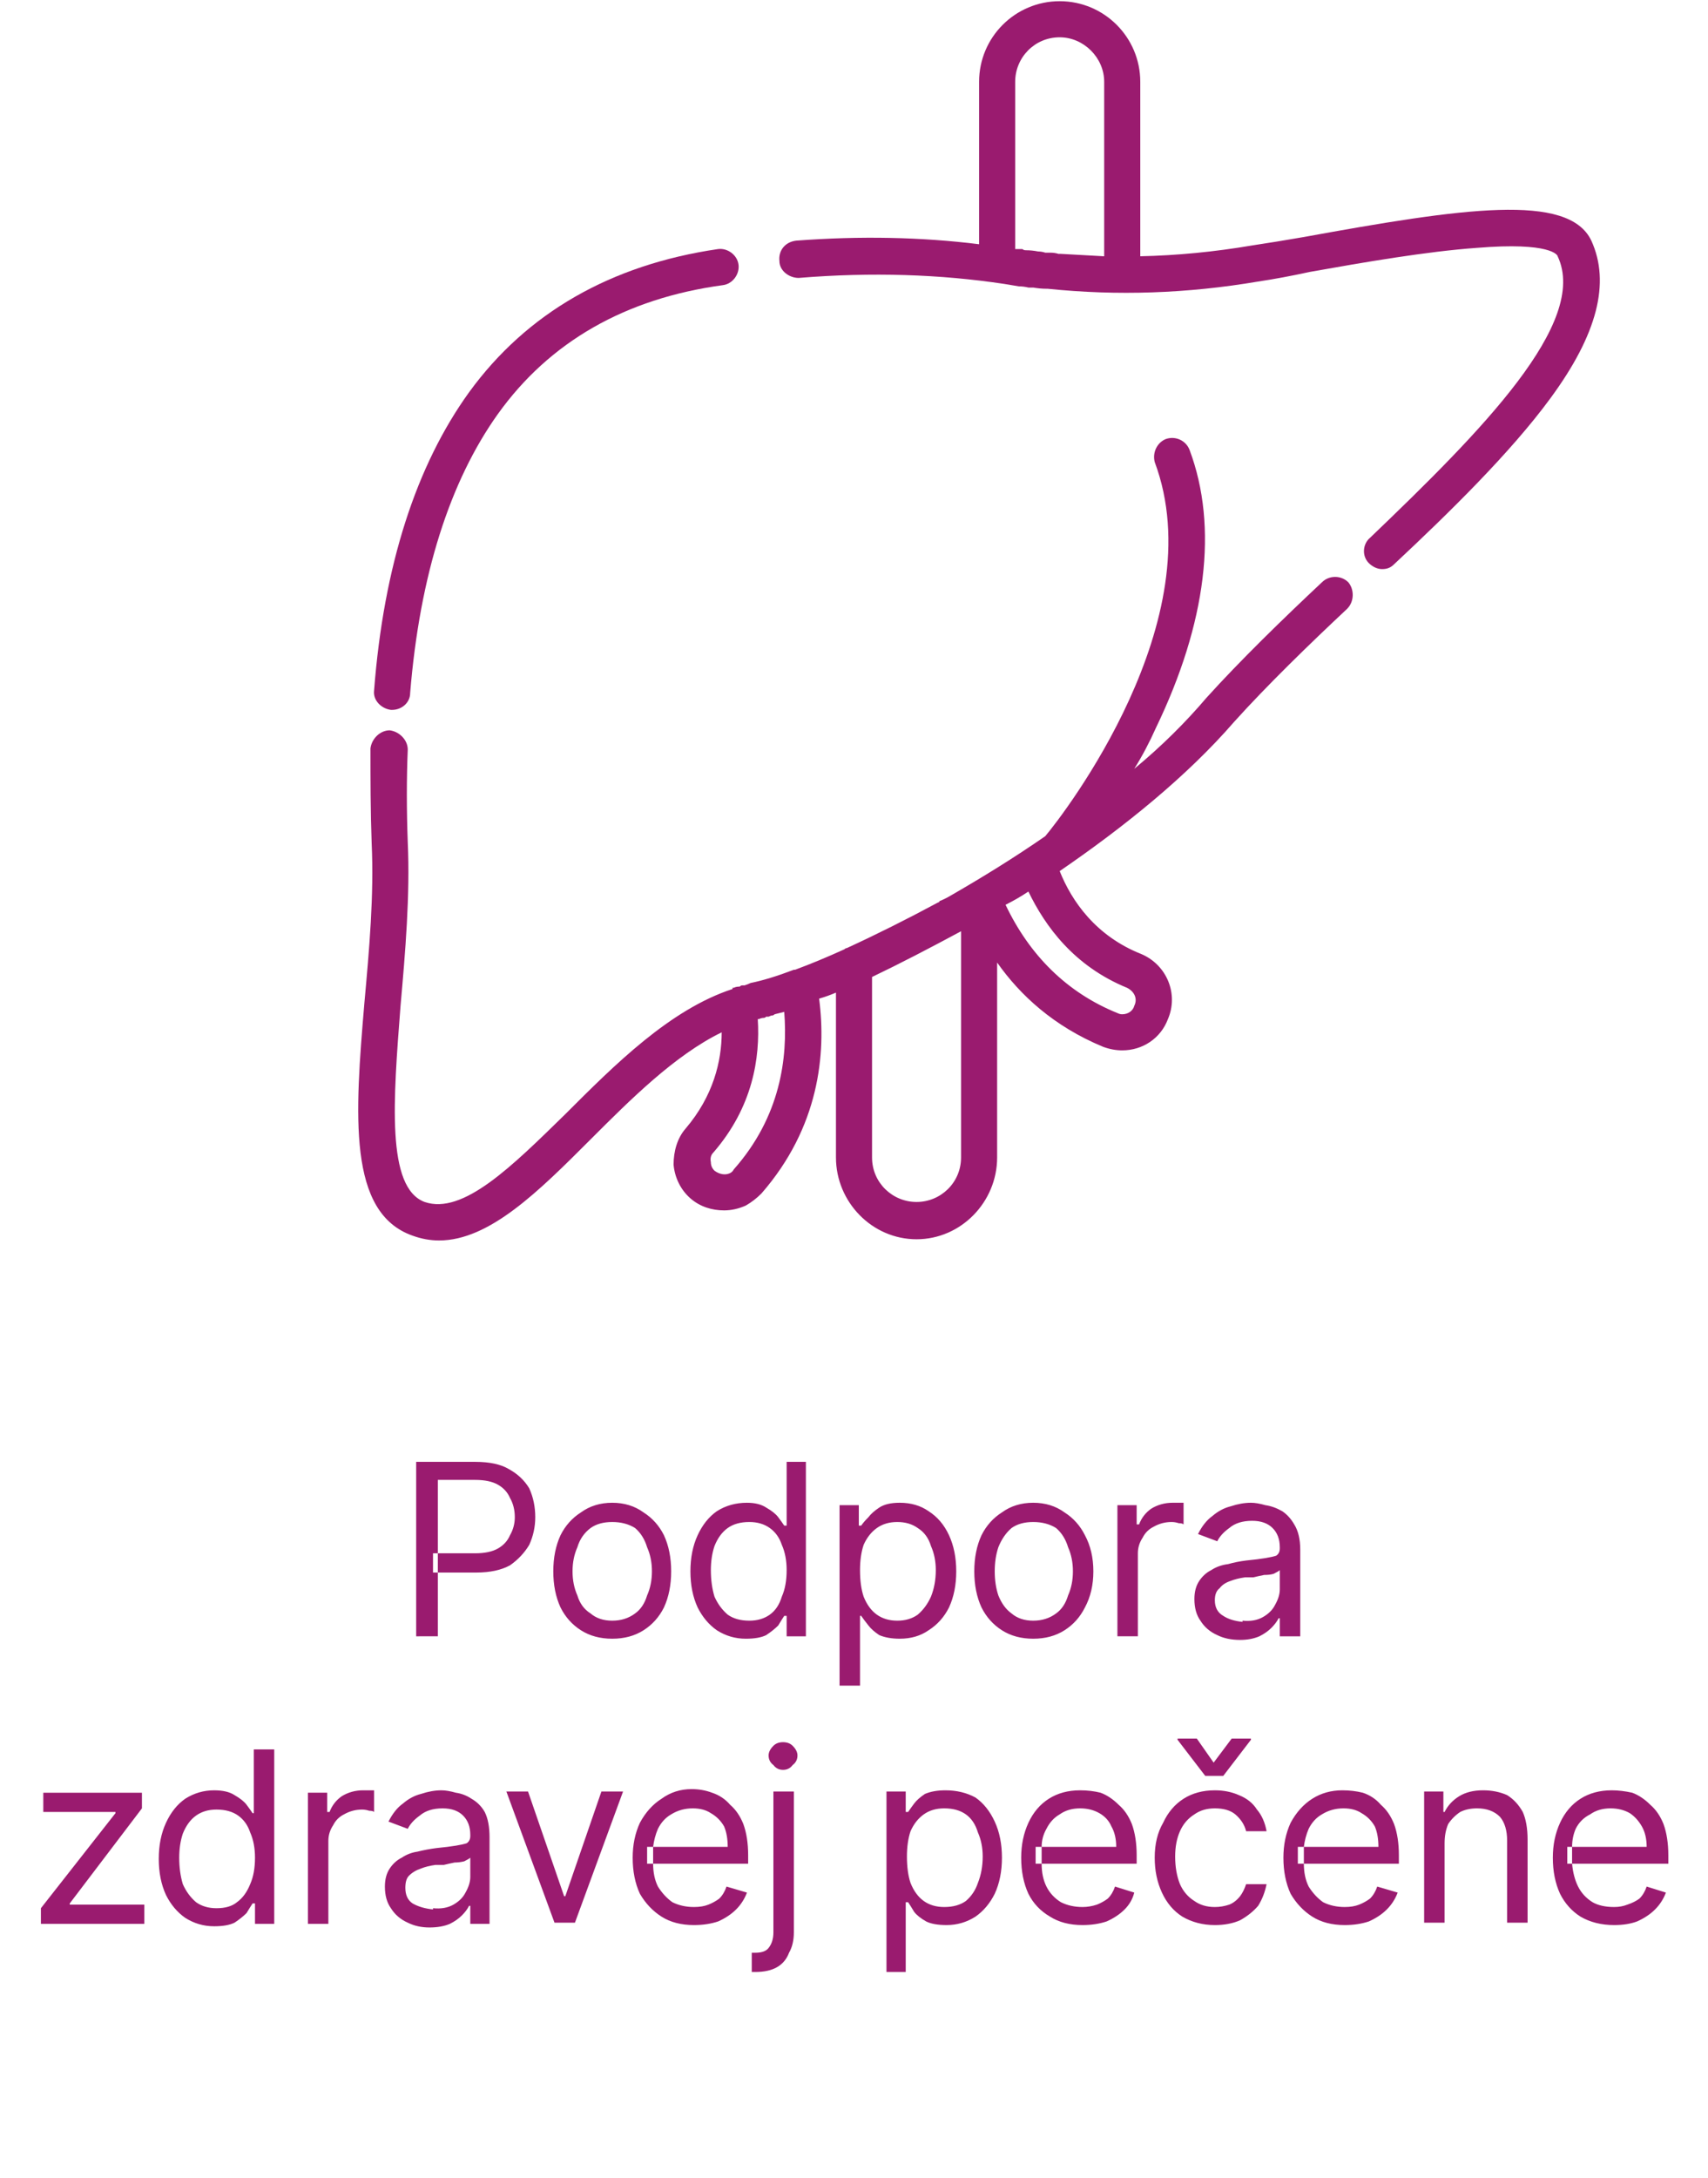
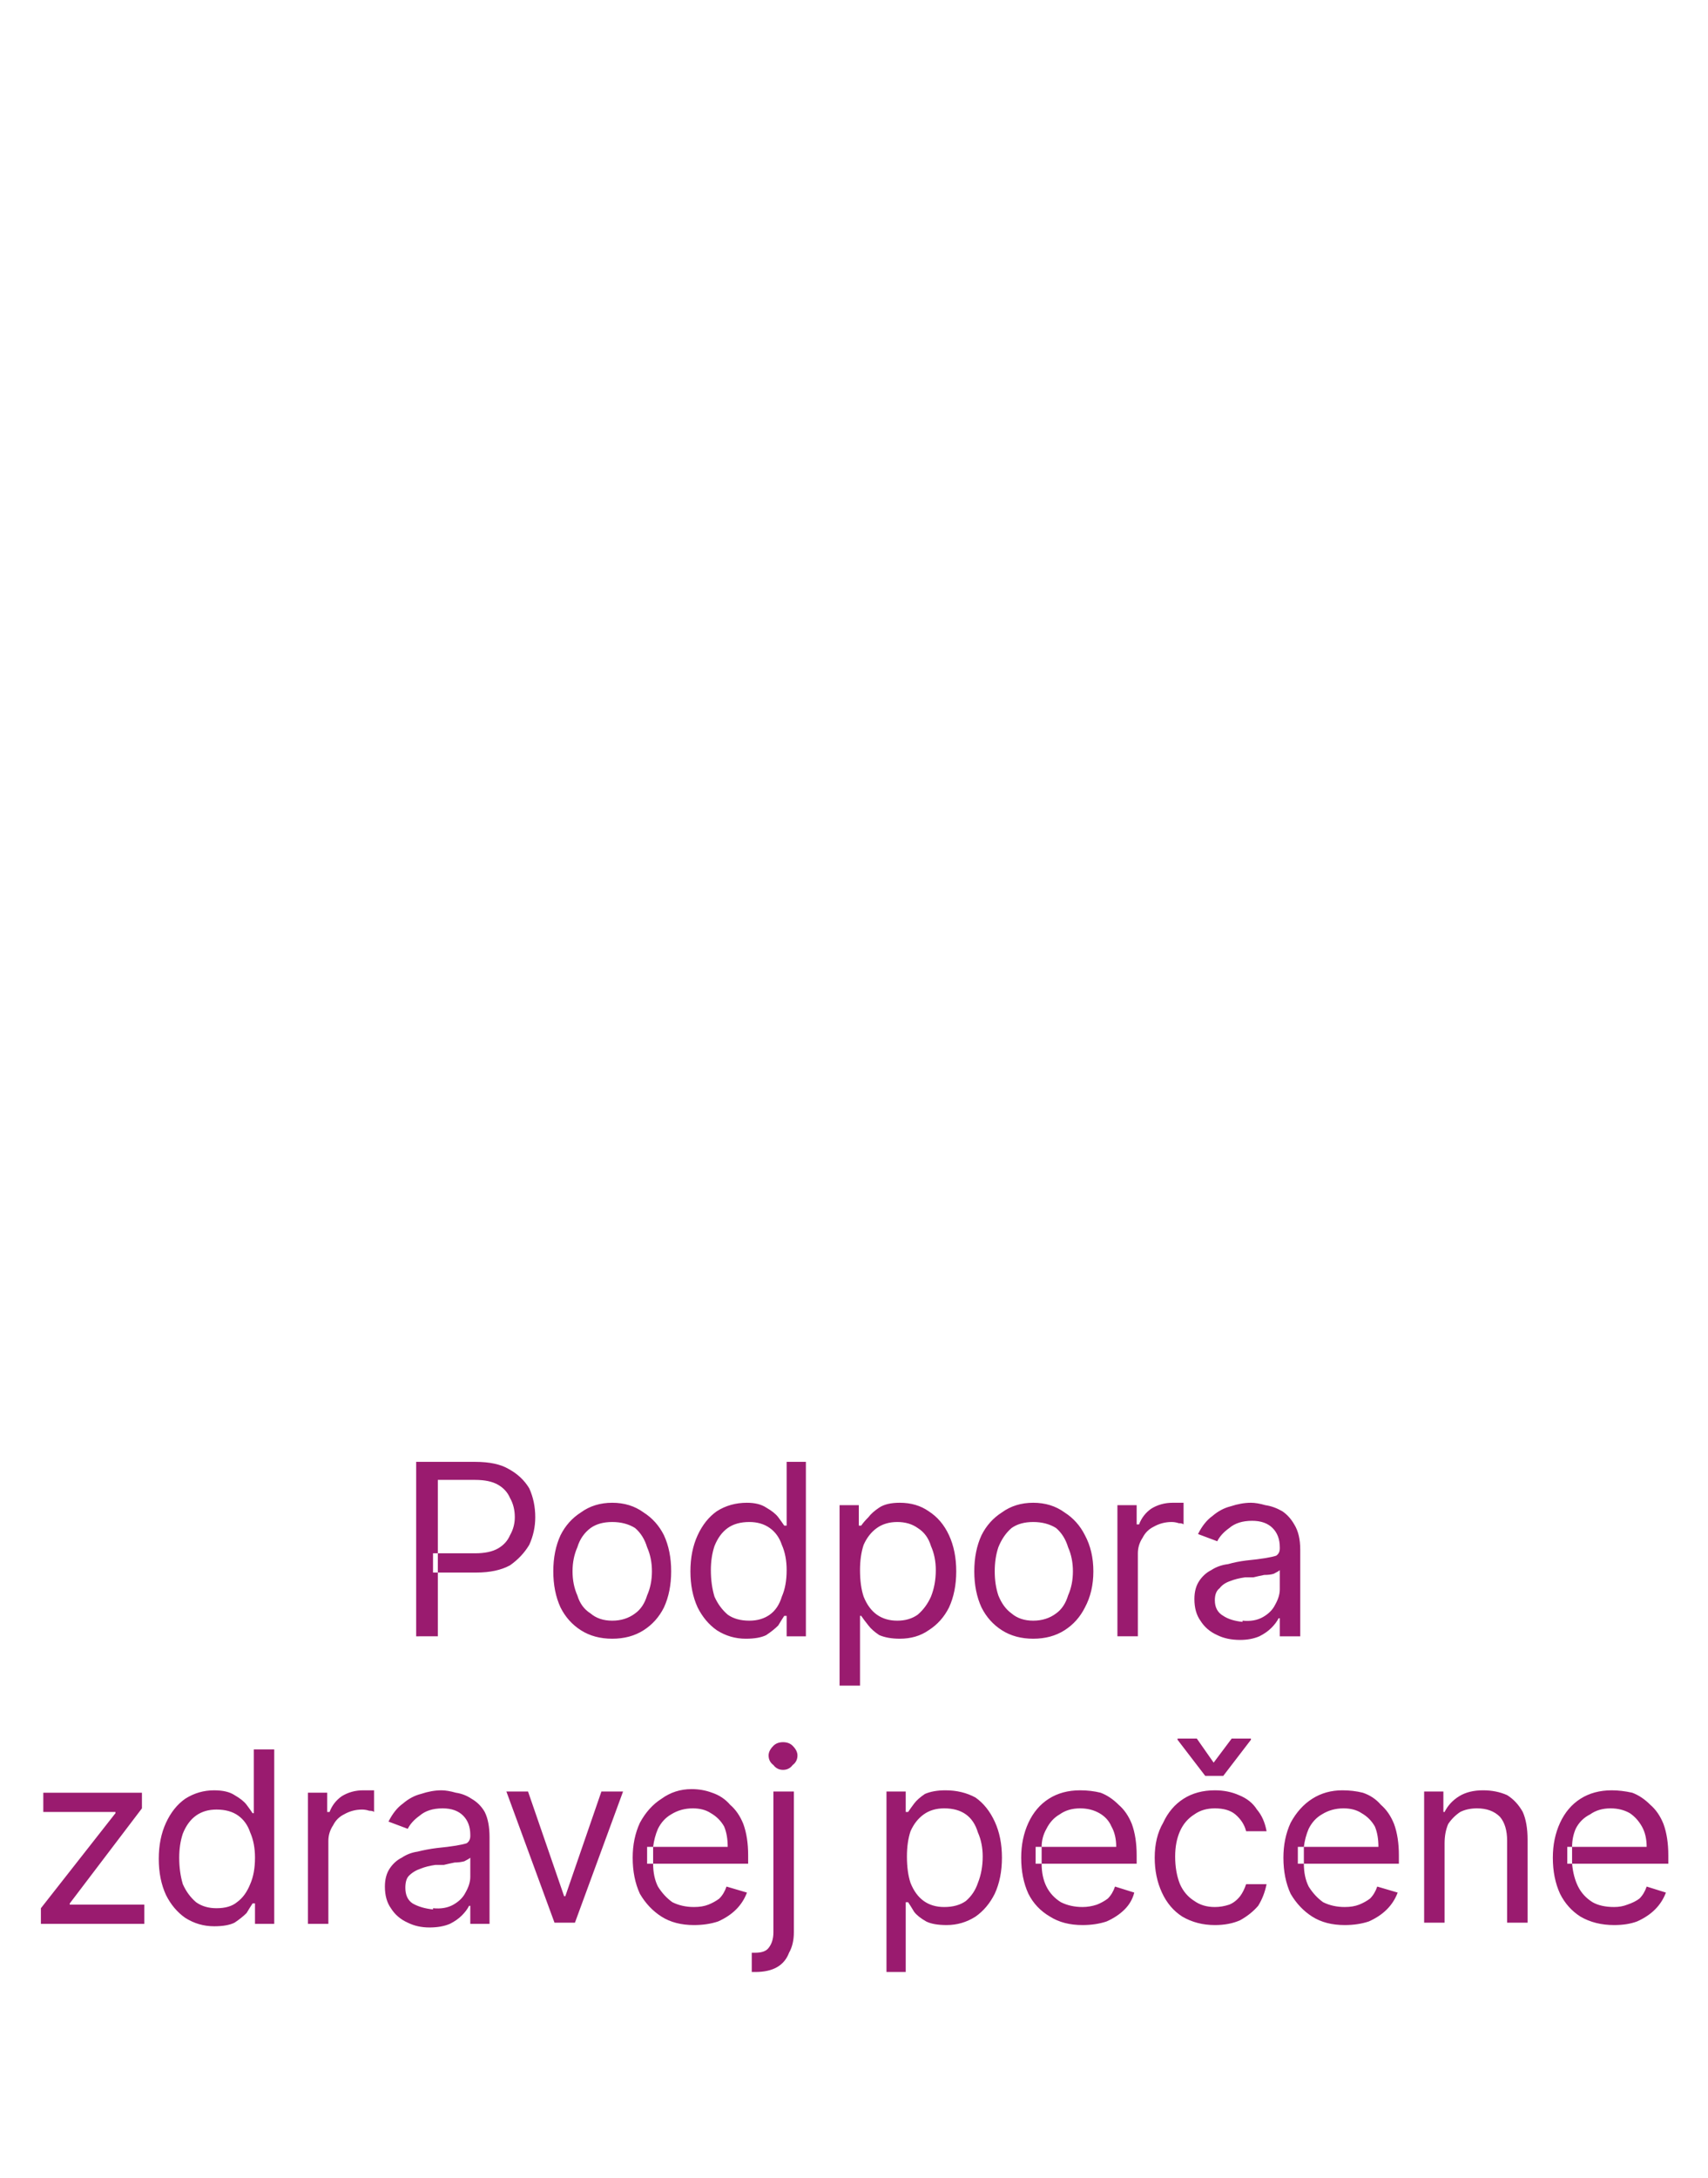
<svg xmlns="http://www.w3.org/2000/svg" version="1.2" viewBox="0 0 142 181" width="142" height="181">
  <defs>
    <clipPath clipPathUnits="userSpaceOnUse" id="cp1">
-       <path d="m29.8 0h103.2v103.2h-103.2z" />
-     </clipPath>
+       </clipPath>
  </defs>
  <style>.a{fill:#9a1b6f}</style>
  <g clip-path="url(#cp1)">
-     <path fill-rule="evenodd" class="a" d="m128.9 33.1c-3.3 4.5-8.4 9.5-13 13.8-0.3 0.3-0.6 0.4-1 0.4-0.4 0-0.8-0.2-1.1-0.5-0.6-0.6-0.5-1.6 0.1-2.1 9.3-8.9 18.2-17.9 15.6-23.4 0-0.1-0.6-1.2-6.7-0.7-4.2 0.3-9.4 1.2-13.9 2q-2.3 0.5-4.3 0.8c-5.9 1-11.7 1.2-17.5 0.6q0 0-0.1 0-0.5 0-1.1-0.1-0.2 0-0.4 0-0.4-0.1-0.8-0.1-0.6-0.1-1.2-0.2c-5.3-0.8-11-1-17.1-0.5-0.8 0-1.6-0.6-1.6-1.4-0.1-0.9 0.5-1.6 1.4-1.7 5.3-0.4 10.4-0.3 15.2 0.3v-13.5c0-3.7 3-6.7 6.7-6.7 3.7 0 6.7 3 6.7 6.7v14.5q4.6-0.1 9.3-0.9 2-0.3 4.3-0.7c13.2-2.4 22-3.7 23.9 0.3 1.6 3.5 0.5 7.8-3.4 13.1zm-37.1-11.8q0 0 0 0zm0 0v-14.5c0-2-1.7-3.7-3.7-3.7-2.1 0-3.7 1.7-3.7 3.7v13.9q0.3 0 0.6 0 0.1 0.1 0.3 0.1 0.5 0 1 0.1 0.3 0 0.6 0.1 0.2 0 0.4 0 0.4 0 0.7 0.1 0.1 0 0.2 0 1.8 0.1 3.6 0.2z" />
    <path fill-rule="evenodd" class="a" d="m112 50.6c-3.1 2.9-6.7 6.4-9.4 9.4-3.9 4.5-9.1 8.7-14.5 12.4 1 2.5 3 5.4 6.8 6.9 2.1 0.9 3.1 3.3 2.2 5.4-0.6 1.6-2.1 2.6-3.8 2.6q-0.8 0-1.6-0.3c-4.1-1.7-6.9-4.3-8.8-7v16.2c0 3.7-3 6.8-6.7 6.8-3.7 0-6.7-3.1-6.7-6.8v-13.7q-0.7 0.3-1.4 0.5c0.6 4.6 0 10.7-4.8 16.2q-0.6 0.6-1.3 1-0.9 0.4-1.8 0.4c-1 0-2-0.3-2.8-1-0.8-0.7-1.3-1.7-1.4-2.8 0-1.1 0.3-2.2 1-3 2.3-2.7 3-5.6 3-8-3.9 1.9-7.6 5.6-10.9 8.9-4.3 4.3-8.4 8.4-12.6 8.4q-1.1 0-2.2-0.4c-5.4-1.9-4.8-10-4-19.4 0.4-4.4 0.8-8.9 0.6-13.2-0.1-2.7-0.1-5.4-0.1-7.9 0.1-0.8 0.8-1.5 1.6-1.5 0.8 0.1 1.5 0.8 1.5 1.6-0.1 2.4-0.1 5 0 7.7 0.2 4.4-0.2 9.1-0.6 13.6-0.6 7.8-1.2 15.1 2 16.3 3.2 1.1 7.3-3 11.7-7.3 4.1-4.1 8.7-8.7 13.9-10.4q0 0 0-0.1 0.1 0 0.1 0 0.2-0.1 0.5-0.1 0.1-0.1 0.2-0.1 0.1 0 0.2 0 0.3-0.1 0.5-0.2 0 0 0 0 0 0 0 0 1.5-0.3 3.6-1.1 0 0 0.1 0 1.9-0.7 4.1-1.7 0.1-0.1 0.2-0.1c2.4-1.1 5-2.4 7.6-3.8q0.1 0 0.1-0.1 0.5-0.2 1-0.5c2.6-1.5 5.2-3.1 7.8-4.9 1.6-1.9 14-18 9.1-31.1-0.2-0.8 0.2-1.6 0.9-1.9 0.8-0.3 1.7 0.1 2 0.9 2.4 6.4 1.4 14.4-2.8 23.1q-0.8 1.8-1.8 3.4c2.3-1.9 4.3-3.9 6-5.9 2.8-3.1 6.4-6.6 9.6-9.6 0.6-0.6 1.6-0.6 2.2 0 0.5 0.6 0.5 1.6-0.1 2.2zm-46.8 33.5q-0.4 0.1-0.8 0.2-0.1 0.1-0.2 0.1-0.1 0-0.3 0.1-0.1 0-0.2 0-0.1 0.1-0.2 0.1-0.2 0-0.4 0.1-0.1 0-0.1 0c0.2 3.2-0.4 7.3-3.7 11.1q-0.3 0.3-0.2 0.8 0 0.4 0.3 0.7c0.4 0.3 0.9 0.4 1.3 0.2q0.2-0.1 0.3-0.3c3.9-4.4 4.5-9.3 4.2-13.1zm14.7 12.1v-18.8c-2.6 1.4-5.1 2.7-7.4 3.8v15c0 2.1 1.7 3.7 3.7 3.7 2 0 3.7-1.6 3.7-3.7zm5.6-22.1q-0.9 0.6-1.9 1.1c2 4.2 5.1 7.3 9.3 9q0.2 0.1 0.4 0.1c0.5 0 0.9-0.3 1-0.7 0.3-0.6 0-1.2-0.6-1.5-4.4-1.8-6.8-5.1-8.2-8z" />
-     <path class="a" d="m61.4 22c-0.1-0.8-0.9-1.4-1.7-1.3-8.9 1.3-15.9 5.3-20.7 11.9-4.4 6.1-7.1 14.4-7.9 24.8-0.1 0.8 0.6 1.5 1.4 1.6q0.1 0 0.1 0c0.8 0 1.5-0.6 1.5-1.4 0.8-9.8 3.3-17.6 7.3-23.2 4.3-6 10.6-9.6 18.7-10.7 0.8-0.1 1.4-0.9 1.3-1.7z" />
+     <path class="a" d="m61.4 22c-0.1-0.8-0.9-1.4-1.7-1.3-8.9 1.3-15.9 5.3-20.7 11.9-4.4 6.1-7.1 14.4-7.9 24.8-0.1 0.8 0.6 1.5 1.4 1.6q0.1 0 0.1 0c0.8 0 1.5-0.6 1.5-1.4 0.8-9.8 3.3-17.6 7.3-23.2 4.3-6 10.6-9.6 18.7-10.7 0.8-0.1 1.4-0.9 1.3-1.7" />
  </g>
  <path fill-rule="evenodd" class="a" d="m34.6 136v-14.5h4.9q1.8 0 2.8 0.6 1.1 0.6 1.7 1.6 0.5 1.1 0.5 2.4 0 1.2-0.5 2.3-0.6 1-1.6 1.7-1.1 0.6-2.8 0.6h-3.2v5.3zm1.8-5.3v-1.6h-0.4v1.6zm3.1-1.6q1.2 0 1.9-0.4 0.7-0.4 1-1.1 0.4-0.7 0.4-1.5 0-0.9-0.4-1.6-0.3-0.7-1-1.1-0.7-0.4-1.9-0.4h-3.1v6.1zm11.4 7.1q-1.5 0-2.6-0.7-1.1-0.7-1.7-1.9-0.6-1.3-0.6-3 0-1.7 0.6-3 0.6-1.2 1.7-1.9 1.1-0.8 2.6-0.8 1.5 0 2.6 0.8 1.1 0.7 1.7 1.9 0.6 1.3 0.6 3 0 1.7-0.6 3-0.6 1.2-1.7 1.9-1.1 0.7-2.6 0.7zm0-1.5q1.1 0 1.9-0.6 0.7-0.5 1-1.5 0.4-0.9 0.4-2 0-1.1-0.4-2-0.3-1-1-1.6-0.8-0.5-1.9-0.5-1.1 0-1.8 0.5-0.8 0.6-1.1 1.6-0.4 0.9-0.4 2 0 1.1 0.4 2 0.3 1 1.1 1.5 0.7 0.6 1.8 0.6zm11.1 1.5q-1.3 0-2.4-0.7-1-0.7-1.6-1.9-0.6-1.3-0.6-3 0-1.7 0.6-3 0.6-1.3 1.6-2 1.1-0.7 2.5-0.7 1 0 1.6 0.4 0.7 0.4 1 0.8 0.3 0.4 0.5 0.7h0.2v-5.3h1.6v14.5h-1.6v-1.7h-0.2q-0.2 0.3-0.5 0.8-0.4 0.4-1 0.8-0.6 0.3-1.7 0.3zm0.3-1.5q1 0 1.7-0.5 0.7-0.5 1-1.5 0.4-0.9 0.4-2.2 0-1.2-0.4-2.1-0.3-0.9-1-1.4-0.7-0.5-1.7-0.5-1.1 0-1.8 0.5-0.7 0.5-1.1 1.5-0.3 0.9-0.3 2 0 1.2 0.3 2.2 0.4 0.9 1.1 1.5 0.7 0.5 1.8 0.5zm7.5 5.4v-15h1.6v1.7h0.2q0.2-0.3 0.6-0.7 0.3-0.4 0.9-0.8 0.6-0.4 1.7-0.4 1.4 0 2.4 0.7 1.1 0.7 1.7 2 0.6 1.3 0.6 3 0 1.7-0.6 3-0.6 1.2-1.7 1.9-1 0.7-2.4 0.7-1 0-1.7-0.3-0.6-0.4-0.9-0.8-0.4-0.5-0.6-0.8h-0.1v5.8zm1.7-9.6q0 1.3 0.3 2.2 0.4 1 1.1 1.5 0.7 0.5 1.7 0.5 1 0 1.7-0.5 0.7-0.6 1.1-1.5 0.4-1 0.4-2.2 0-1.1-0.4-2-0.3-1-1.1-1.5-0.7-0.5-1.7-0.5-1 0-1.7 0.5-0.7 0.5-1.1 1.4-0.3 0.9-0.3 2.1zm14.4 5.7q-1.5 0-2.6-0.7-1.1-0.7-1.7-1.9-0.6-1.3-0.6-3 0-1.7 0.6-3 0.6-1.2 1.7-1.9 1.1-0.8 2.6-0.8 1.5 0 2.6 0.8 1.1 0.7 1.7 1.9 0.7 1.3 0.7 3 0 1.7-0.7 3-0.6 1.2-1.7 1.9-1.1 0.7-2.6 0.7zm0-1.5q1.1 0 1.9-0.6 0.7-0.5 1-1.5 0.4-0.9 0.4-2 0-1.1-0.4-2-0.3-1-1-1.6-0.8-0.5-1.9-0.5-1.1 0-1.8 0.5-0.7 0.6-1.1 1.6-0.3 0.9-0.3 2 0 1.1 0.3 2 0.4 1 1.1 1.5 0.7 0.6 1.8 0.6zm7 1.3v-10.9h1.6v1.6h0.2q0.3-0.8 1-1.3 0.8-0.5 1.8-0.5 0.2 0 0.5 0 0.2 0 0.4 0v1.8q-0.1-0.1-0.4-0.1-0.3-0.1-0.6-0.1-0.8 0-1.5 0.4-0.6 0.3-0.9 0.9-0.4 0.6-0.4 1.3v6.9zm10.2 0.3q-1.1 0-1.9-0.4-0.9-0.4-1.4-1.2-0.5-0.7-0.5-1.8 0-0.9 0.4-1.5 0.4-0.6 1-0.9 0.6-0.4 1.4-0.5 0.7-0.2 1.5-0.3 1-0.1 1.6-0.2 0.6-0.1 0.9-0.2 0.3-0.2 0.3-0.6v-0.1q0-1-0.6-1.6-0.6-0.6-1.7-0.6-1.2 0-1.9 0.6-0.7 0.5-1 1.1l-1.6-0.6q0.5-1 1.2-1.5 0.7-0.6 1.5-0.8 0.9-0.3 1.7-0.3 0.5 0 1.2 0.2 0.7 0.1 1.4 0.5 0.6 0.4 1 1.1 0.5 0.8 0.5 2.1v7.2h-1.7v-1.5h-0.1q-0.2 0.4-0.6 0.8-0.4 0.4-1 0.7-0.7 0.3-1.6 0.3zm0.2-1.6q1 0.1 1.7-0.3 0.7-0.4 1-1 0.4-0.7 0.4-1.3v-1.6q-0.1 0.1-0.5 0.3-0.3 0.1-0.8 0.1-0.5 0.1-0.9 0.2-0.4 0-0.7 0-0.7 0.1-1.2 0.3-0.6 0.2-0.9 0.6-0.4 0.3-0.4 1 0 0.9 0.7 1.3 0.6 0.4 1.6 0.5zm-99.9 25.2v-1.3l6.2-7.9v-0.1h-6v-1.6h8.2v1.3l-6 7.9v0.1h6.2v1.6zm14.4 0.2q-1.3 0-2.4-0.7-1-0.7-1.6-1.9-0.6-1.3-0.6-3 0-1.7 0.6-3 0.6-1.3 1.6-2 1.1-0.7 2.4-0.7 1.1 0 1.7 0.4 0.7 0.4 1 0.8 0.3 0.4 0.5 0.7h0.1v-5.3h1.7v14.5h-1.6v-1.7h-0.2q-0.2 0.3-0.5 0.8-0.4 0.4-1 0.8-0.6 0.3-1.7 0.3zm0.2-1.5q1.1 0 1.7-0.5 0.7-0.5 1.1-1.5 0.4-0.9 0.4-2.2 0-1.2-0.4-2.1-0.3-0.9-1-1.4-0.7-0.5-1.8-0.5-1 0-1.7 0.5-0.7 0.5-1.1 1.5-0.3 0.9-0.3 2 0 1.2 0.3 2.2 0.4 0.9 1.1 1.5 0.7 0.5 1.7 0.5zm7.6 1.3v-10.9h1.6v1.6h0.2q0.3-0.8 1-1.3 0.8-0.5 1.8-0.5 0.2 0 0.5 0 0.2 0 0.4 0v1.8q-0.1-0.1-0.4-0.1-0.3-0.1-0.6-0.1-0.8 0-1.5 0.4-0.6 0.3-0.9 0.9-0.4 0.6-0.4 1.3v6.9zm10.1 0.3q-1 0-1.8-0.4-0.9-0.4-1.4-1.2-0.5-0.7-0.5-1.8 0-0.9 0.4-1.5 0.4-0.6 1-0.9 0.6-0.4 1.3-0.5 0.8-0.2 1.6-0.3 1-0.1 1.6-0.2 0.6-0.1 0.9-0.2 0.3-0.2 0.3-0.6v-0.1q0-1-0.6-1.6-0.6-0.6-1.7-0.6-1.2 0-1.9 0.6-0.7 0.5-1 1.1l-1.6-0.6q0.5-1 1.2-1.5 0.7-0.6 1.5-0.8 0.9-0.3 1.7-0.3 0.5 0 1.2 0.2 0.7 0.1 1.3 0.5 0.7 0.4 1.1 1.1 0.4 0.8 0.4 2.1v7.2h-1.6v-1.5h-0.1q-0.2 0.4-0.6 0.8-0.4 0.4-1 0.7-0.7 0.3-1.7 0.3zm0.3-1.6q1 0.1 1.7-0.3 0.7-0.4 1-1 0.4-0.7 0.4-1.3v-1.6q-0.1 0.1-0.5 0.3-0.4 0.1-0.8 0.1-0.5 0.1-0.9 0.2-0.5 0-0.7 0-0.7 0.1-1.2 0.3-0.6 0.2-1 0.6-0.3 0.3-0.3 1 0 0.9 0.6 1.3 0.7 0.4 1.7 0.5zm15.8-9.7l-4 10.9h-1.7l-4-10.9h1.8l3 8.7h0.1l3-8.7zm5.9 11.1q-1.6 0-2.7-0.7-1.1-0.7-1.8-1.9-0.6-1.3-0.6-3 0-1.6 0.6-2.9 0.7-1.3 1.8-2 1.1-0.8 2.5-0.8 0.9 0 1.7 0.3 0.9 0.3 1.5 1 0.7 0.6 1.1 1.6 0.4 1.1 0.4 2.6v0.7h-7.9q0 1.1 0.4 1.9 0.5 0.8 1.2 1.3 0.8 0.4 1.8 0.4 0.7 0 1.2-0.2 0.5-0.2 0.9-0.5 0.4-0.4 0.6-1l1.7 0.5q-0.3 0.8-0.9 1.4-0.6 0.6-1.5 1-0.9 0.3-2 0.3zm-3.4-5.1q0-0.1 0-0.2v-1q0-0.1 0-0.2h-0.5v1.4zm6.2-1.4q0-1-0.3-1.7-0.4-0.7-1.1-1.1-0.6-0.4-1.5-0.4-1 0-1.8 0.5-0.7 0.4-1.1 1.2-0.3 0.7-0.4 1.5zm3.8-4.6h1.7v11.7q0 1-0.4 1.7-0.3 0.8-1 1.2-0.7 0.4-1.8 0.4-0.1 0-0.1 0-0.1 0-0.2 0v-1.6q0.1 0 0.1 0 0.1 0 0.2 0 0.8 0 1.1-0.4 0.4-0.5 0.4-1.3zm0.8-1.8q-0.5 0-0.8-0.4-0.4-0.3-0.4-0.8 0-0.4 0.4-0.8 0.3-0.3 0.8-0.3 0.5 0 0.8 0.3 0.4 0.4 0.4 0.8 0 0.5-0.4 0.8-0.3 0.4-0.8 0.4zm8.6 16.8v-15h1.6v1.7h0.2q0.2-0.3 0.5-0.7 0.3-0.4 0.9-0.8 0.7-0.3 1.7-0.3 1.4 0 2.5 0.6 1 0.7 1.6 2 0.6 1.3 0.6 3 0 1.7-0.6 3-0.6 1.2-1.6 1.9-1.1 0.7-2.4 0.7-1.1 0-1.7-0.3-0.7-0.4-1-0.8-0.3-0.5-0.5-0.8h-0.2v5.8zm1.7-9.6q0 1.3 0.3 2.2 0.4 1 1.1 1.5 0.7 0.5 1.7 0.5 1.1 0 1.8-0.5 0.7-0.6 1-1.5 0.4-1 0.4-2.2 0-1.1-0.4-2-0.3-1-1-1.5-0.7-0.5-1.8-0.5-1 0-1.7 0.5-0.7 0.5-1.1 1.4-0.3 0.9-0.3 2.1zm14.6 5.7q-1.6 0-2.7-0.7-1.2-0.7-1.8-1.9-0.6-1.3-0.6-3 0-1.6 0.6-2.9 0.6-1.3 1.7-2 1.1-0.7 2.6-0.7 0.9 0 1.7 0.2 0.8 0.3 1.5 1 0.7 0.6 1.1 1.6 0.4 1.1 0.4 2.6v0.7h-7.9q0 1.1 0.4 1.9 0.4 0.8 1.2 1.3 0.8 0.4 1.8 0.4 0.6 0 1.2-0.2 0.5-0.2 0.9-0.5 0.4-0.4 0.6-1l1.6 0.5q-0.2 0.8-0.8 1.4-0.6 0.6-1.5 1-0.9 0.3-2 0.3zm-3.4-5.1q0-0.1 0-0.2v-1q0-0.1 0-0.2h-0.5v1.4zm6.2-1.4q0-1-0.4-1.7-0.3-0.7-1-1.1-0.7-0.4-1.6-0.4-1 0-1.7 0.5-0.7 0.4-1.1 1.2-0.4 0.7-0.4 1.5zm8.2 6.5q-1.5 0-2.7-0.7-1.1-0.7-1.7-2-0.6-1.3-0.6-2.9 0-1.7 0.7-2.9 0.6-1.3 1.7-2 1.1-0.7 2.6-0.7 1.1 0 2 0.4 1 0.4 1.5 1.2 0.6 0.7 0.8 1.8h-1.7q-0.2-0.8-0.9-1.4-0.6-0.5-1.7-0.5-1 0-1.7 0.5-0.8 0.5-1.2 1.4-0.4 0.9-0.4 2.1 0 1.3 0.4 2.3 0.4 0.9 1.2 1.4 0.7 0.5 1.7 0.5 0.6 0 1.2-0.2 0.5-0.2 0.9-0.7 0.3-0.4 0.5-1h1.7q-0.2 1-0.7 1.8-0.6 0.7-1.5 1.2-0.9 0.4-2.1 0.4zm-1.5-15.5l1.4 2 1.5-2h1.6v0.1l-2.3 3h-1.5l-2.3-3v-0.1zm12.3 15.5q-1.6 0-2.7-0.7-1.1-0.7-1.8-1.9-0.6-1.3-0.6-3 0-1.6 0.6-2.9 0.7-1.3 1.8-2 1.1-0.7 2.5-0.7 0.9 0 1.7 0.2 0.9 0.3 1.5 1 0.7 0.6 1.1 1.6 0.4 1.1 0.4 2.6v0.7h-7.9q0 1.1 0.4 1.9 0.5 0.8 1.2 1.3 0.8 0.4 1.8 0.4 0.7 0 1.2-0.2 0.5-0.2 0.9-0.5 0.4-0.4 0.6-1l1.7 0.5q-0.3 0.8-0.9 1.4-0.6 0.6-1.5 1-0.9 0.3-2 0.3zm-3.4-5.1q0-0.1 0-0.2v-1q0-0.1 0-0.2h-0.5v1.4zm6.2-1.4q0-1-0.3-1.7-0.4-0.7-1.1-1.1-0.6-0.4-1.5-0.4-1 0-1.8 0.5-0.7 0.4-1.1 1.2-0.3 0.7-0.4 1.5zm5.5-0.3v6.6h-1.7v-10.9h1.6v1.7h0.1q0.4-0.8 1.2-1.3 0.8-0.5 2-0.5 1.1 0 2 0.4 0.8 0.5 1.3 1.4 0.4 0.9 0.4 2.3v6.9h-1.7v-6.8q0-1.3-0.6-2-0.7-0.7-1.9-0.7-0.8 0-1.4 0.3-0.6 0.4-1 1-0.3 0.7-0.3 1.6zm14.1 6.8q-1.6 0-2.8-0.7-1.1-0.7-1.7-1.9-0.6-1.3-0.6-3 0-1.6 0.6-2.9 0.6-1.3 1.7-2 1.1-0.7 2.6-0.7 0.8 0 1.7 0.2 0.8 0.3 1.5 1 0.7 0.6 1.1 1.6 0.4 1.1 0.4 2.6v0.7h-8q0.1 1.1 0.5 1.9 0.4 0.8 1.2 1.3 0.7 0.4 1.8 0.4 0.6 0 1.1-0.2 0.6-0.2 1-0.5 0.4-0.4 0.6-1l1.6 0.5q-0.3 0.8-0.9 1.4-0.6 0.6-1.5 1-0.8 0.3-1.9 0.3zm-3.5-5.1q0-0.1 0-0.2v-1q0-0.1 0-0.2h-0.4v1.4zm6.2-1.4q0-1-0.4-1.7-0.4-0.7-1-1.1-0.7-0.4-1.6-0.4-1 0-1.7 0.5-0.8 0.4-1.2 1.2-0.3 0.7-0.3 1.5z" />
</svg>